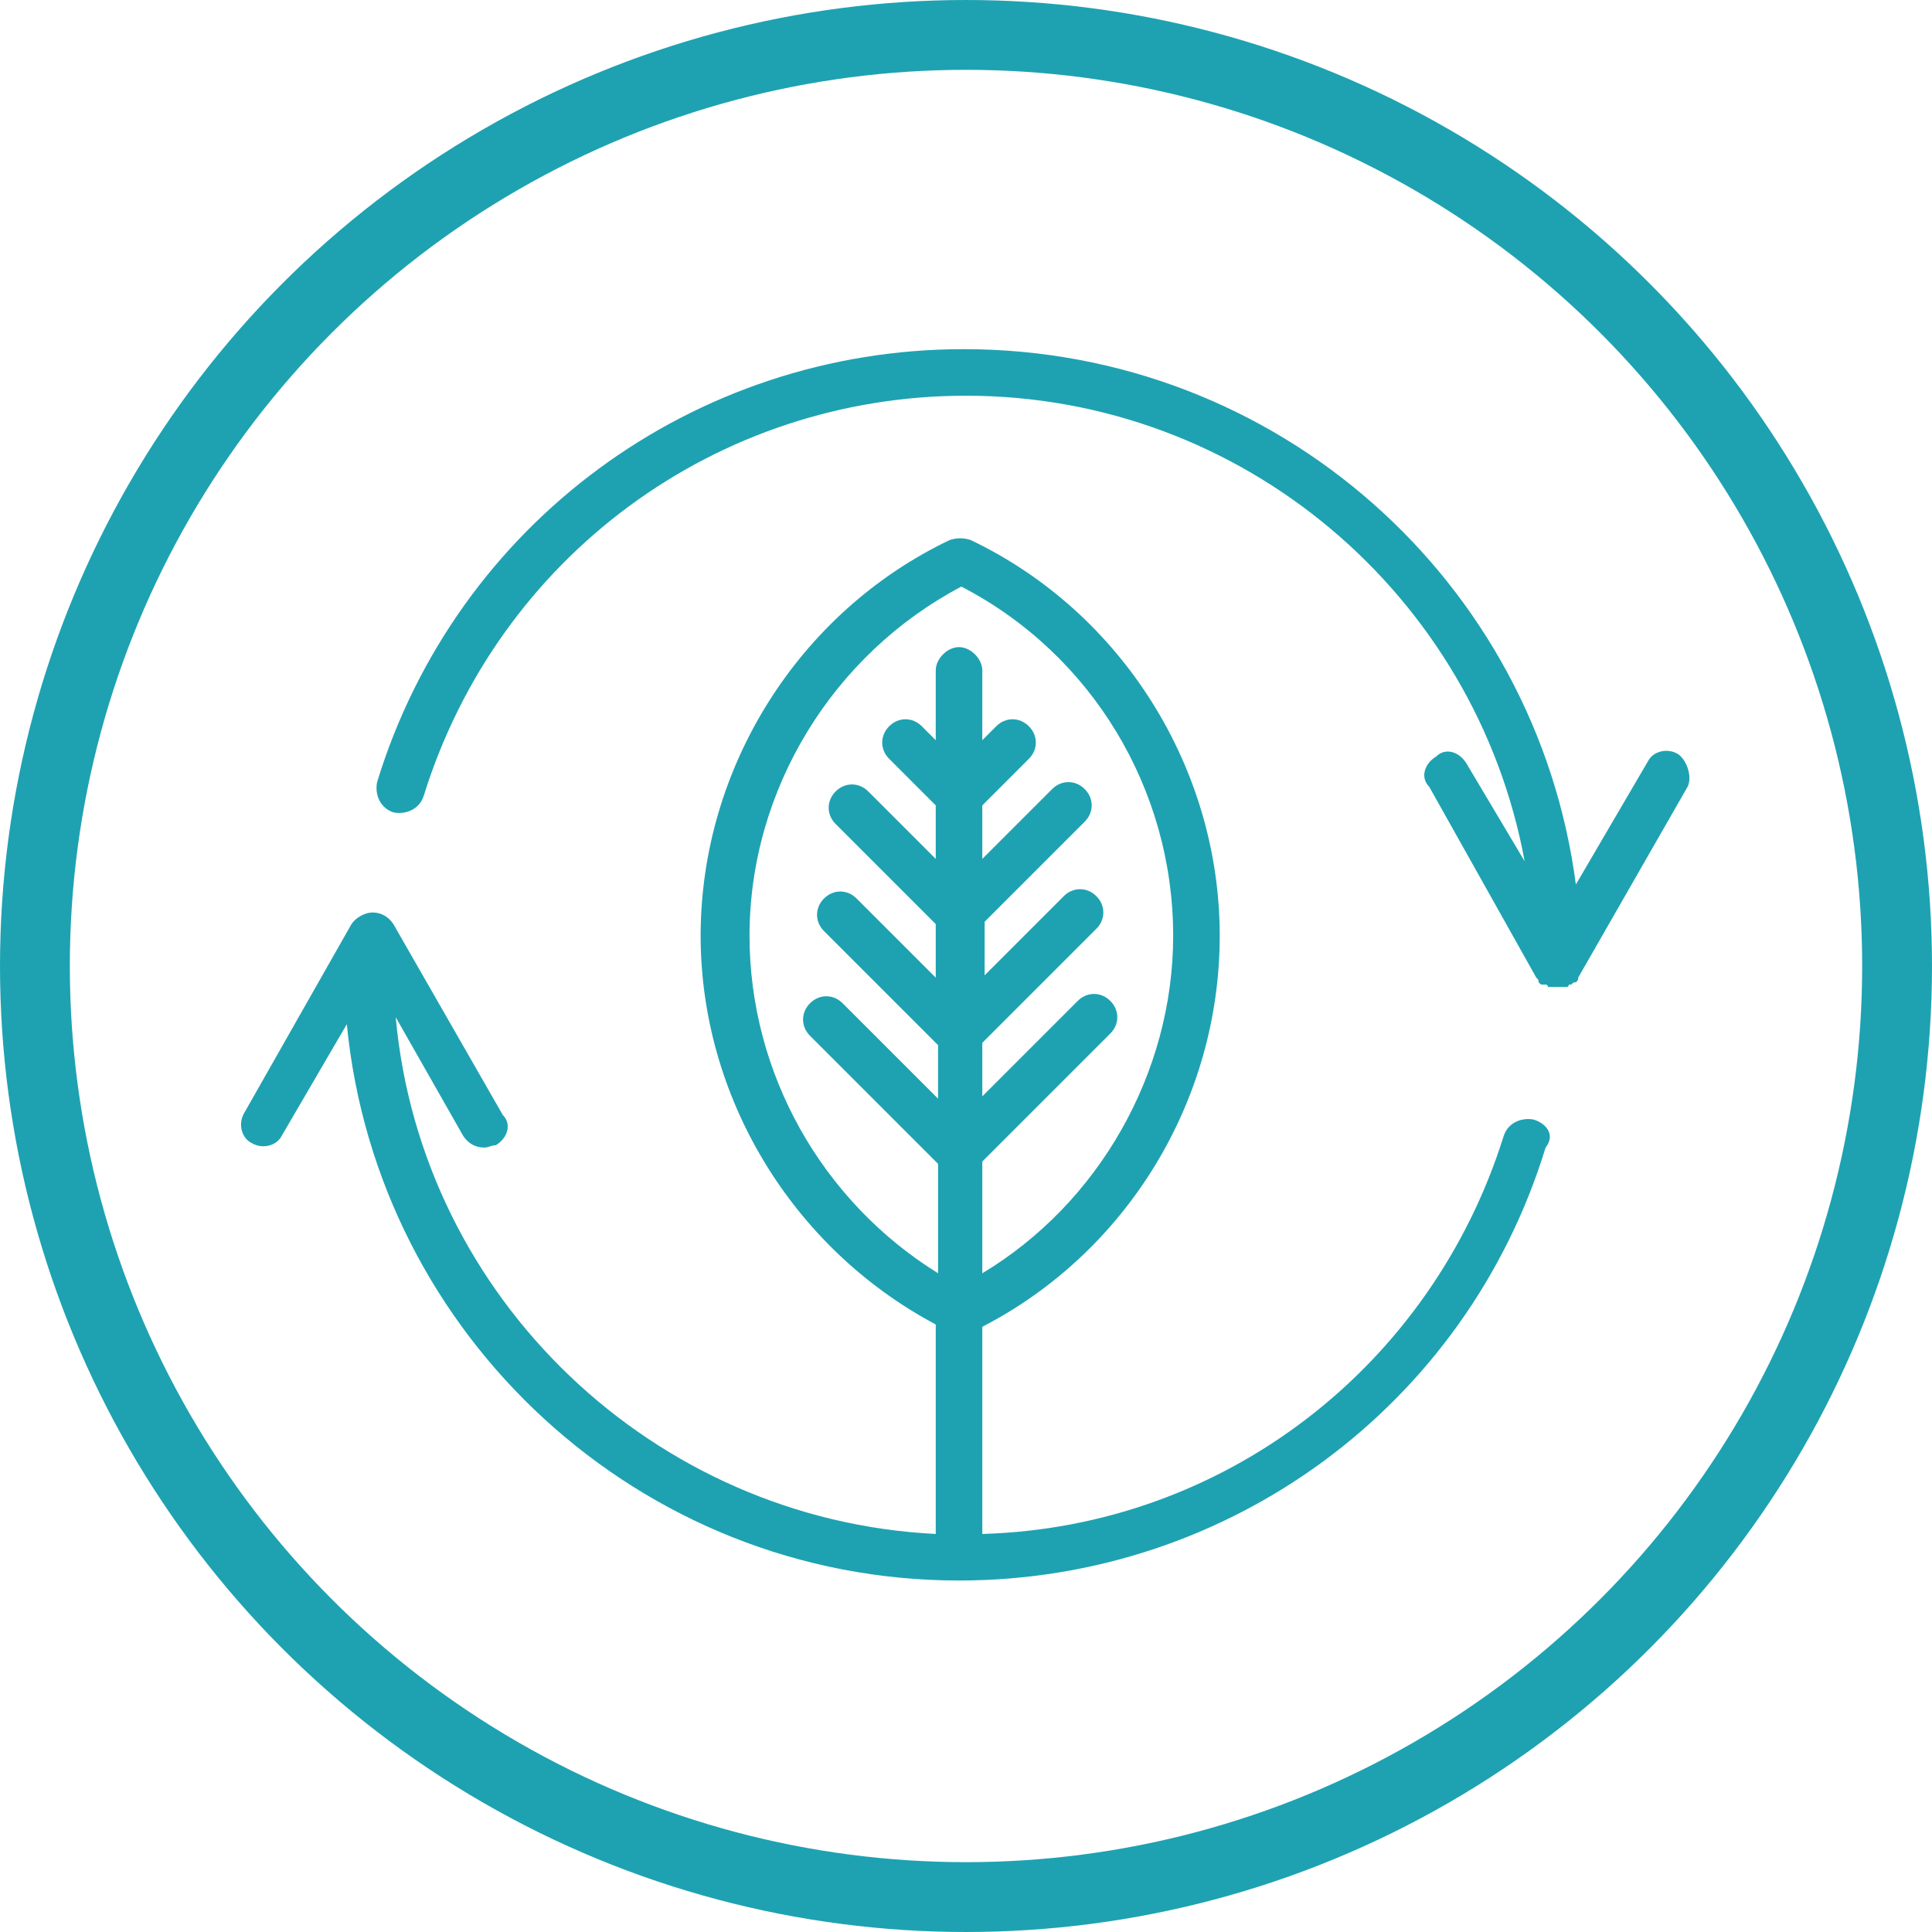
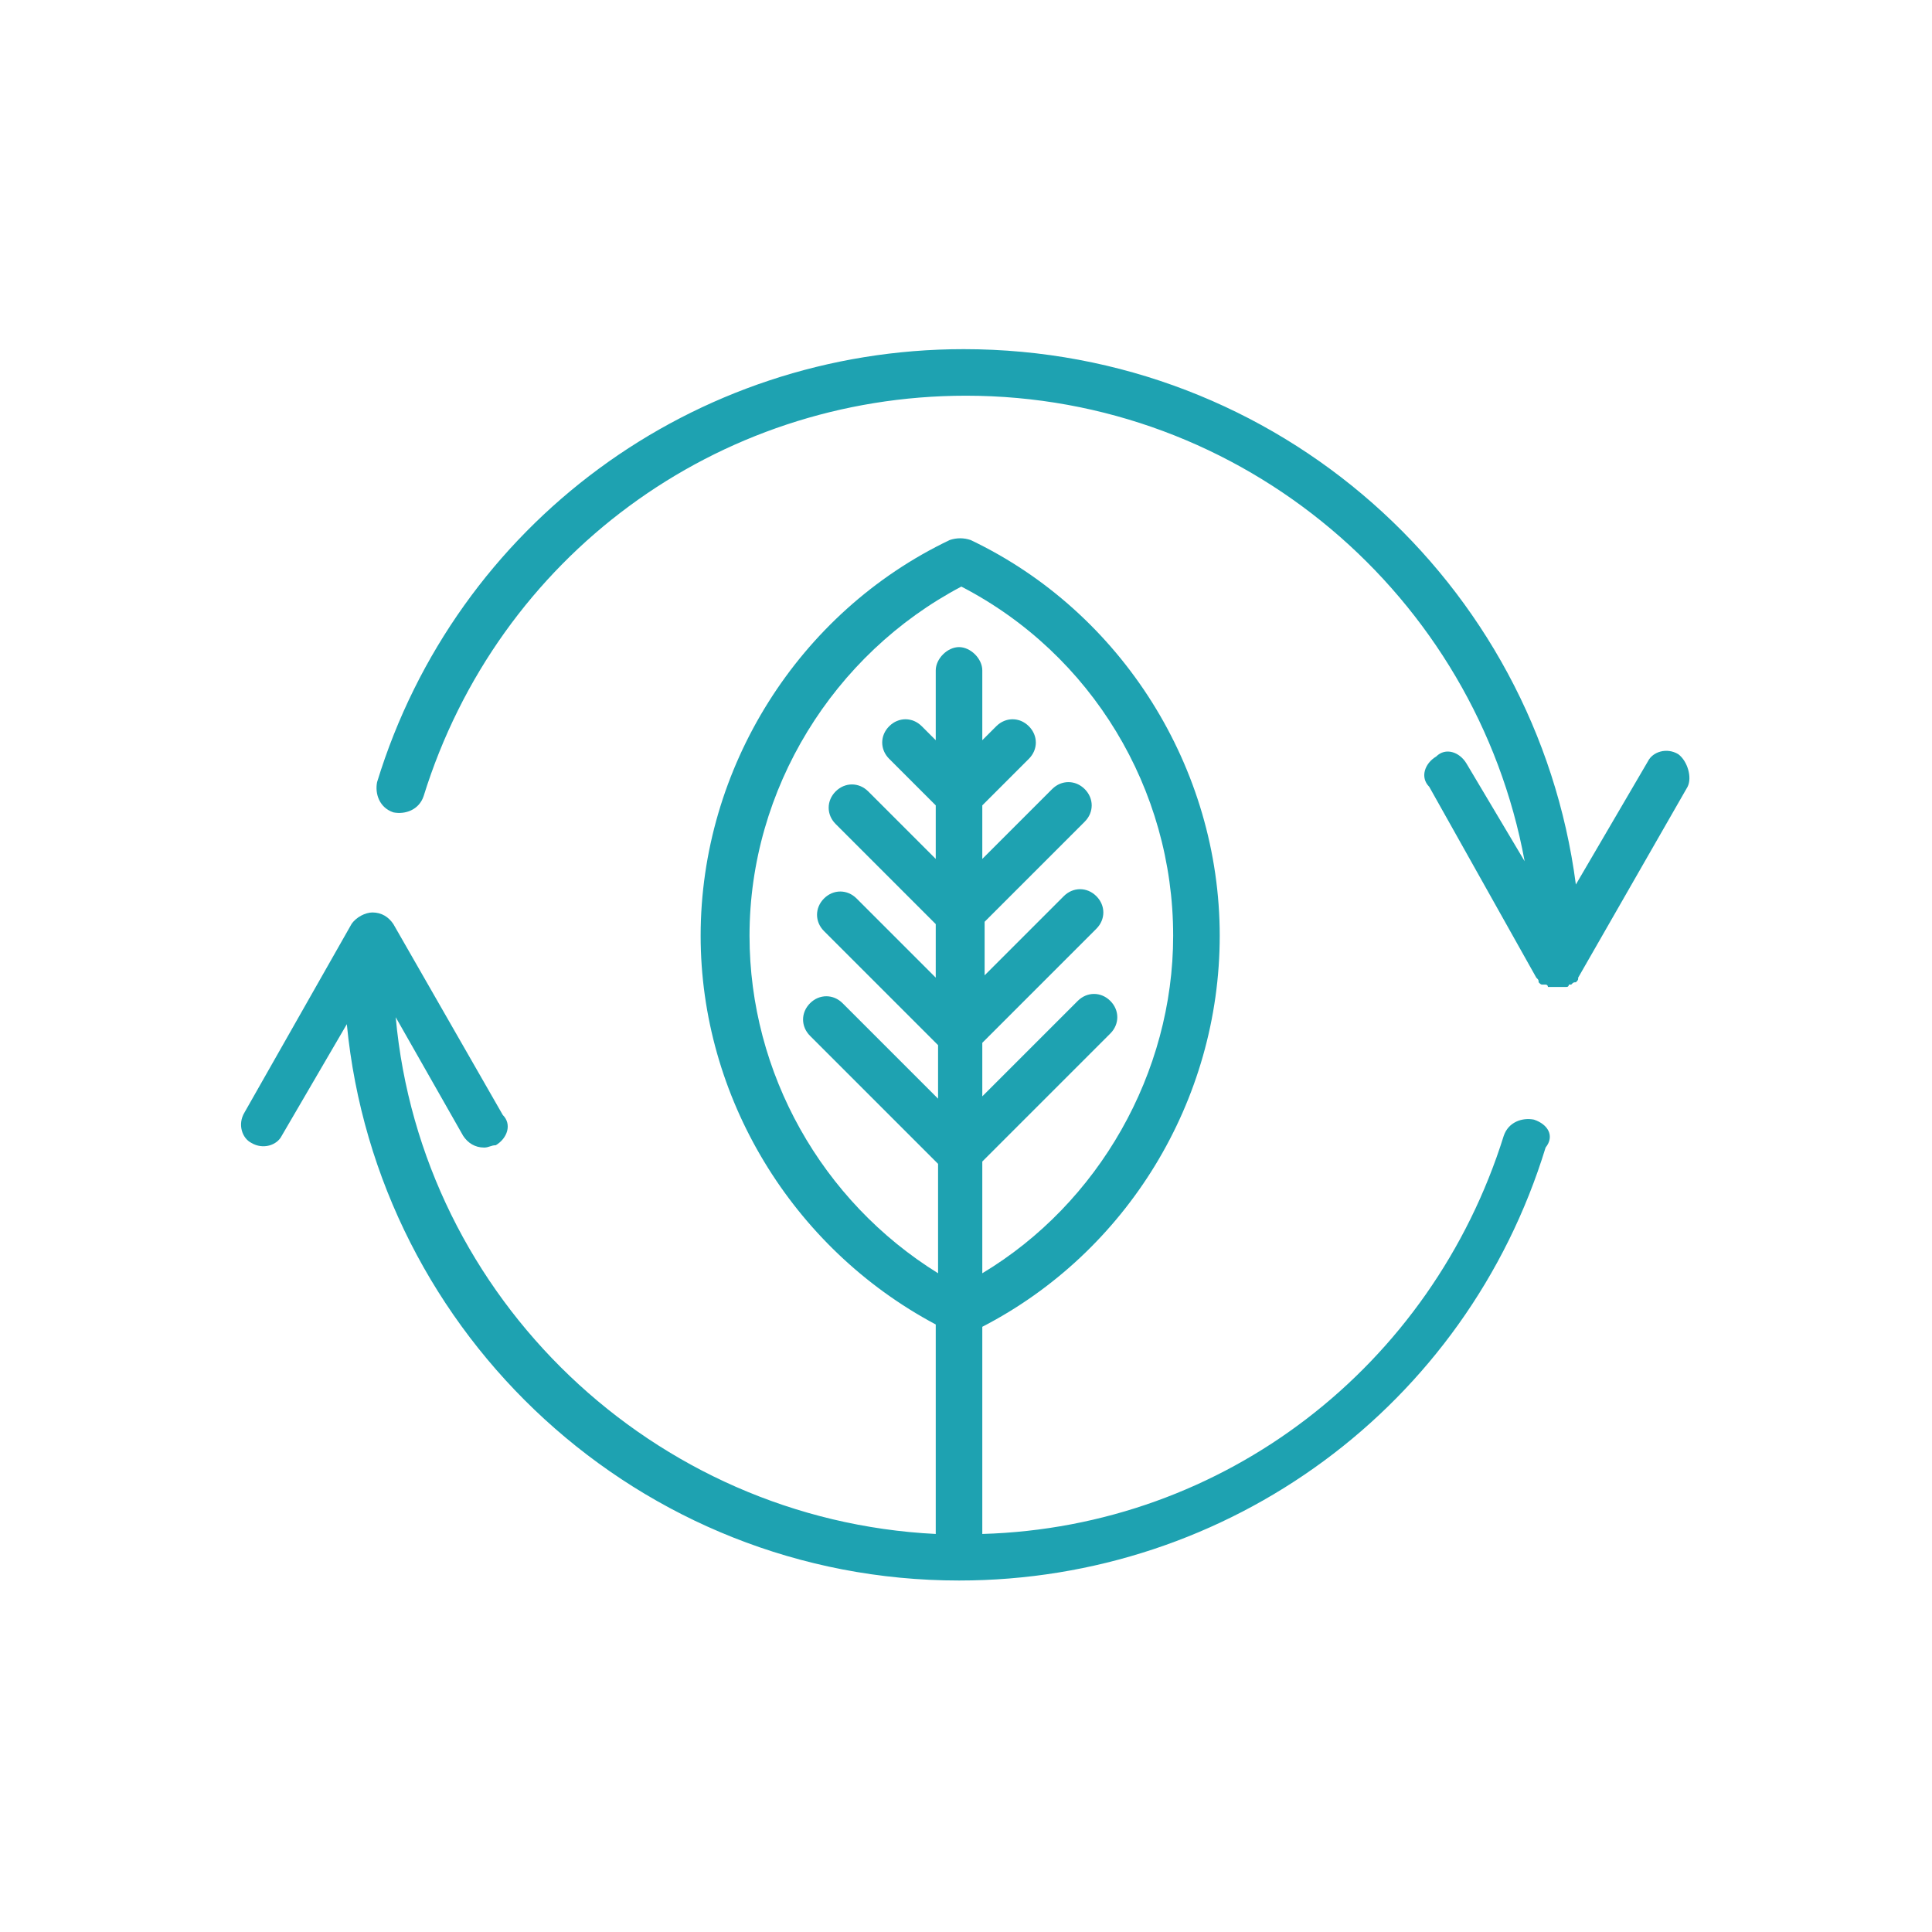
<svg xmlns="http://www.w3.org/2000/svg" version="1.1" id="Livello_1" x="0px" y="0px" viewBox="0 0 83 83" style="enable-background:new 0 0 83 83;" xml:space="preserve">
  <style type="text/css">
	.st0{fill:#FFFFFF;}
	.st1{fill:none;stroke:#1EA2B1;stroke-width:3;}
	.st2{fill:#1EA2B1;}
</style>
  <g>
    <g>
-       <rect class="st0" width="83" height="83" />
      <g>
        <g id="Livello_2_2_">
          <g id="Livello_1-2_1_">
            <g id="icona-GasVerde_1_">
              <g id="Group-29_1_">
-                 <circle id="Oval-2_1_" class="st1" cx="41.5" cy="41.5" r="40" />
-               </g>
+                 </g>
            </g>
          </g>
        </g>
      </g>
    </g>
  </g>
  <g>
    <path class="st2" d="M72.1,32.4c-0.5-0.3-1.1-0.1-1.3,0.3l-3.1,5.3c-1.7-13-12.8-23-26.3-23c-11.6,0-21.8,7.5-25.2,18.6   c-0.1,0.5,0.1,1.1,0.7,1.3c0.5,0.1,1.1-0.1,1.3-0.7c3.2-10.3,12.6-17.2,23.3-17.2c11.9,0,21.9,8.6,24,20l-2.5-4.2   c-0.3-0.5-0.9-0.7-1.3-0.3c-0.5,0.3-0.7,0.9-0.3,1.3L66,42l0,0c0.1,0.1,0.1,0.1,0.1,0.2l0,0c0.1,0.1,0.1,0.1,0.2,0.1h0.1   c0.1,0,0.1,0.1,0.1,0.1h0.1c0.1,0,0.1,0,0.3,0c0.1,0,0.1,0,0.3,0h0.1c0.1,0,0.1-0.1,0.1-0.1h0.1c0.1-0.1,0.1-0.1,0.2-0.1l0,0   c0.1-0.1,0.1-0.1,0.1-0.2l0,0l4.7-8.2C72.7,33.4,72.5,32.7,72.1,32.4z" />
    <path class="st2" d="M65.9,48.1c-0.5-0.1-1.1,0.1-1.3,0.7c-3.1,9.9-12,16.8-22.4,17.1V57c6.2-3.2,10.2-9.7,10.2-16.8   c0-7.2-4.2-13.9-10.7-17c-0.3-0.1-0.6-0.1-0.9,0c-6.5,3.1-10.7,9.8-10.7,17c0,6.9,3.9,13.4,10.1,16.7v9   c-12.1-0.6-22.1-10.1-23.2-22.2l2.9,5.1c0.2,0.3,0.5,0.5,0.9,0.5c0.2,0,0.3-0.1,0.5-0.1c0.5-0.3,0.7-0.9,0.3-1.3l-4.7-8.2   c-0.2-0.3-0.5-0.5-0.9-0.5c-0.3,0-0.7,0.2-0.9,0.5l-4.6,8.1c-0.3,0.5-0.1,1.1,0.3,1.3c0.5,0.3,1.1,0.1,1.3-0.3l2.8-4.8   c1.3,13.4,12.6,23.9,26.3,23.9c11.6,0,21.8-7.5,25.2-18.6C66.8,48.8,66.5,48.3,65.9,48.1z M32.2,40.2c0-6.3,3.6-12.1,9.1-15   c5.6,2.9,9.1,8.7,9.1,15c0,5.9-3.2,11.5-8.2,14.5v-4.8l5.5-5.5c0.4-0.4,0.4-1,0-1.4s-1-0.4-1.4,0l-4.1,4.1v-2.3l4.9-4.9   c0.4-0.4,0.4-1,0-1.4c-0.4-0.4-1-0.4-1.4,0l-3.4,3.4v-2.3l4.3-4.3c0.4-0.4,0.4-1,0-1.4s-1-0.4-1.4,0l-3,3v-2.3l2-2   c0.4-0.4,0.4-1,0-1.4c-0.4-0.4-1-0.4-1.4,0l-0.6,0.6v-3c0-0.5-0.5-1-1-1c-0.5,0-1,0.5-1,1v3l-0.6-0.6c-0.4-0.4-1-0.4-1.4,0   c-0.4,0.4-0.4,1,0,1.4l2,2v2.3l-2.9-2.9c-0.4-0.4-1-0.4-1.4,0s-0.4,1,0,1.4l4.3,4.3V42l-3.4-3.4c-0.4-0.4-1-0.4-1.4,0s-0.4,1,0,1.4   l4.9,4.9v2.3l-4.1-4.1c-0.4-0.4-1-0.4-1.4,0s-0.4,1,0,1.4l5.5,5.5v4.7C35.3,51.6,32.2,46.1,32.2,40.2z" />
  </g>
</svg>